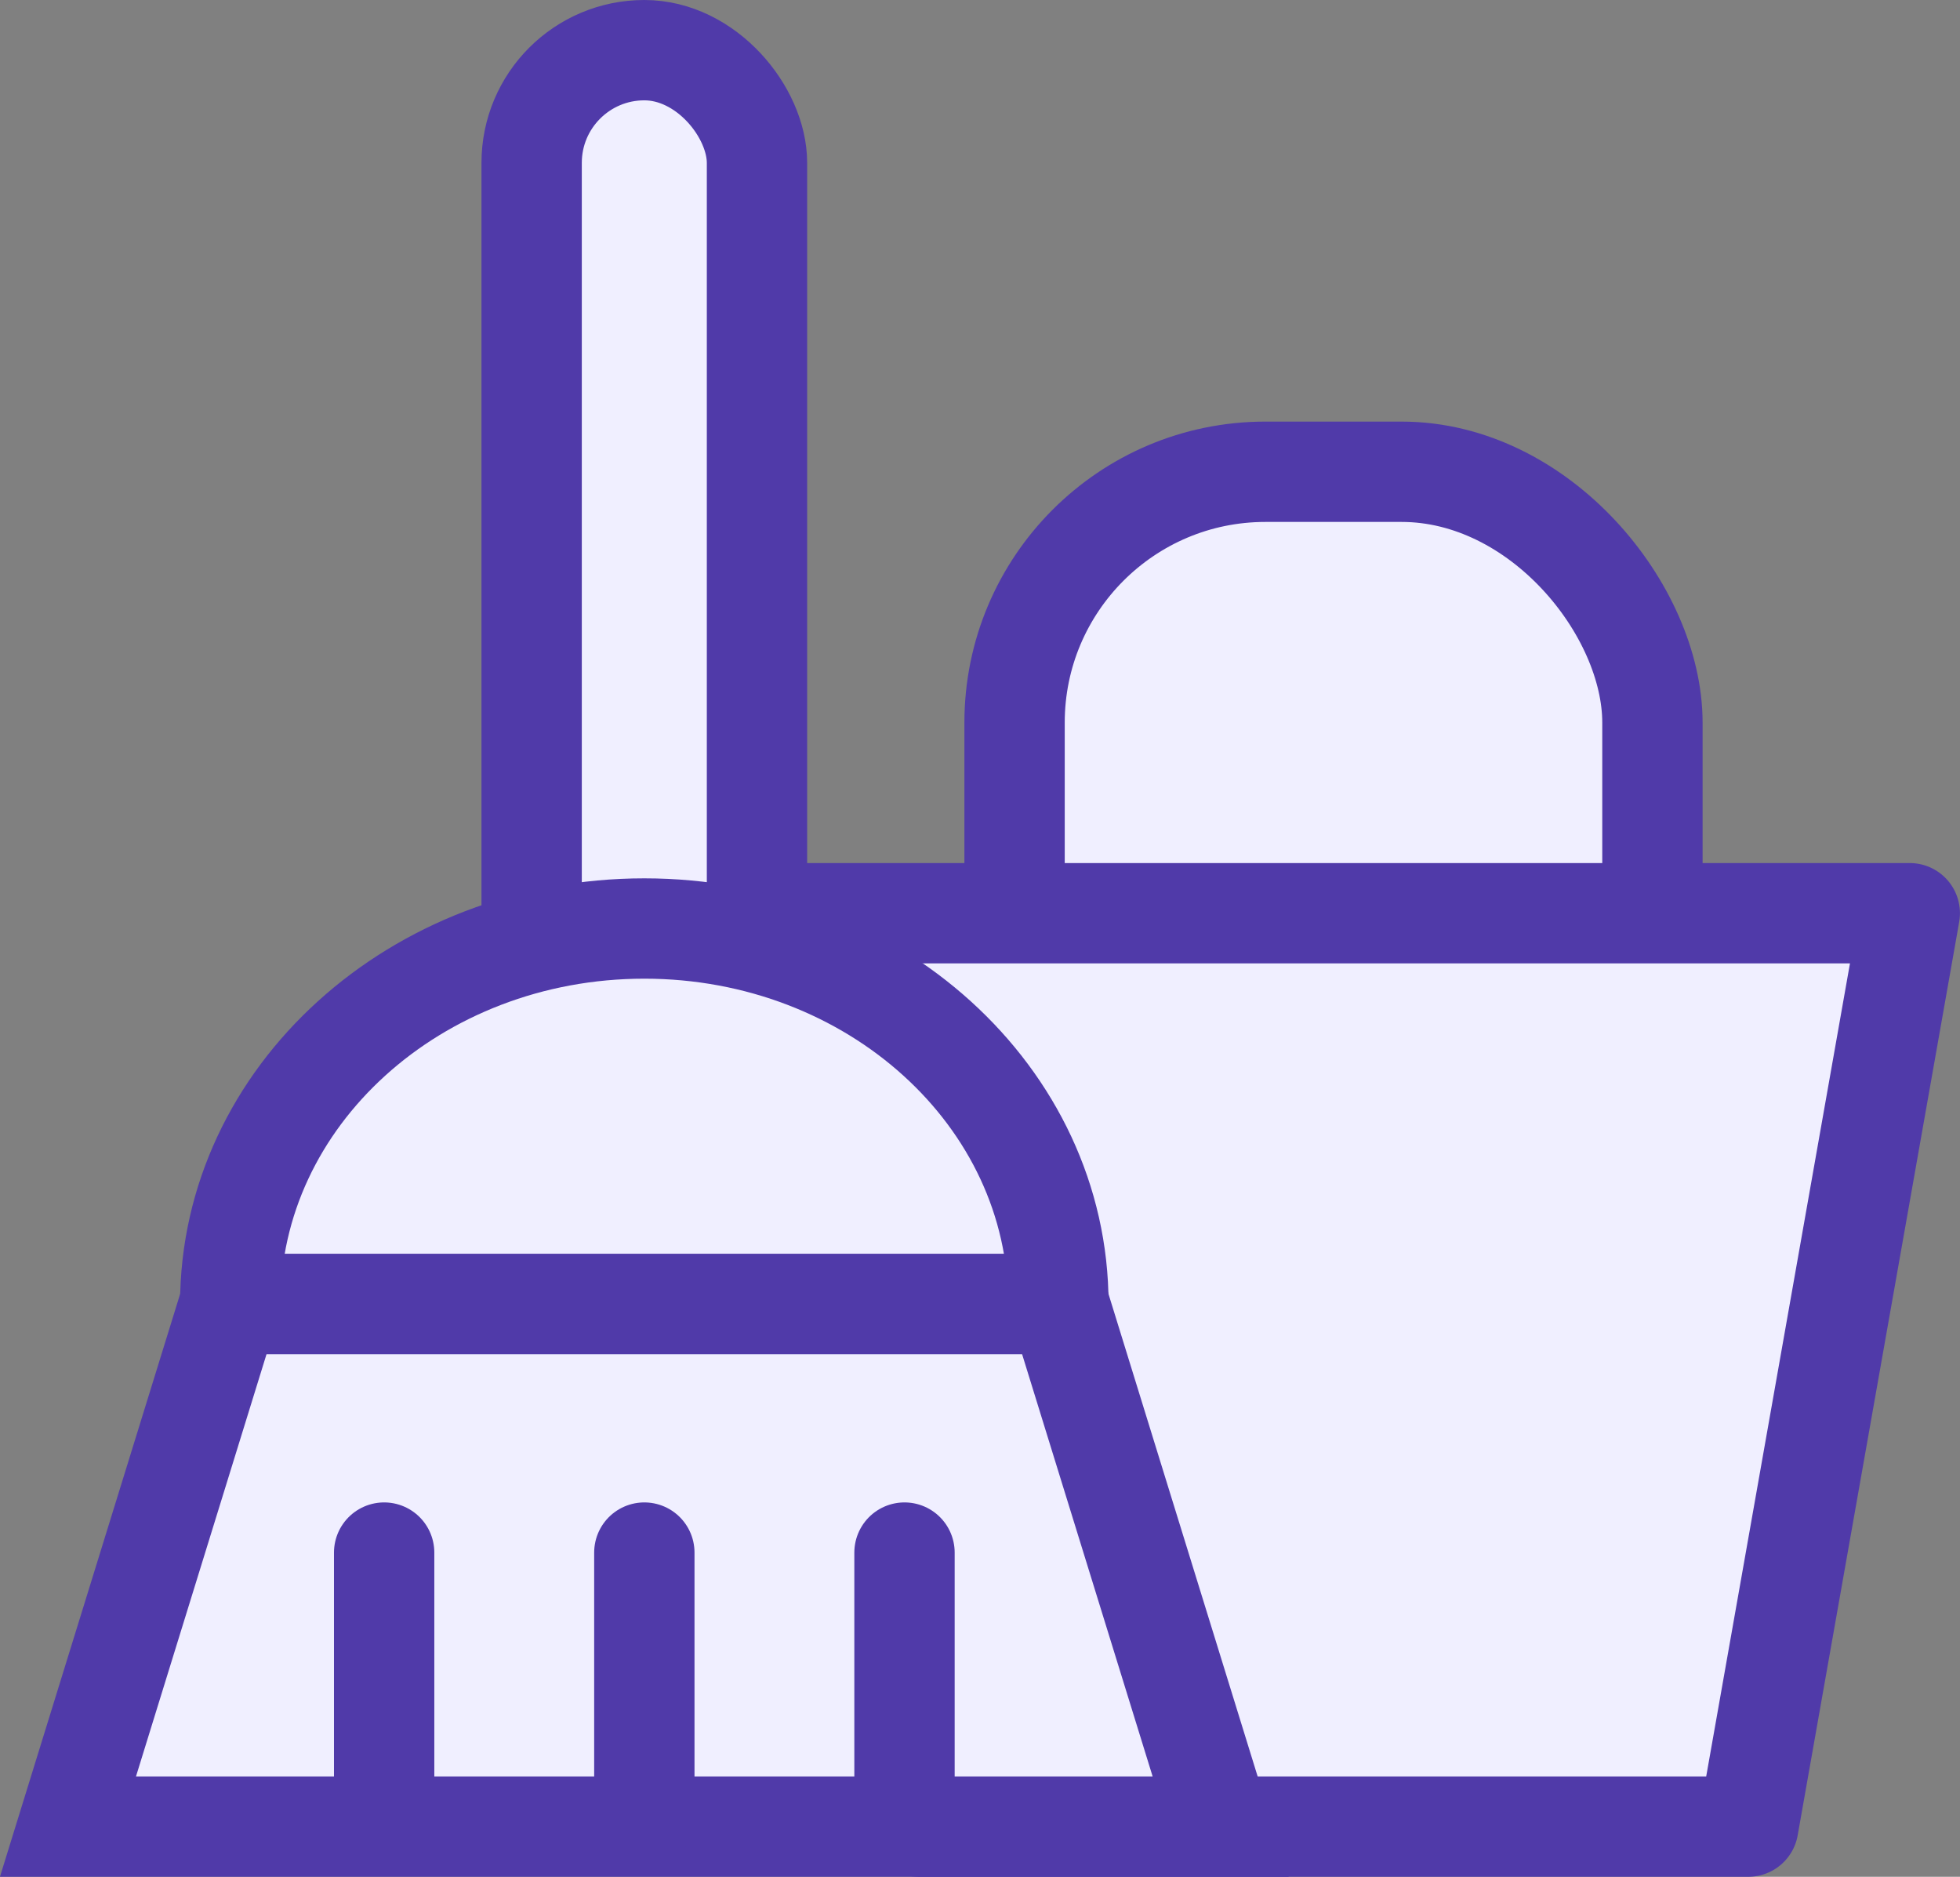
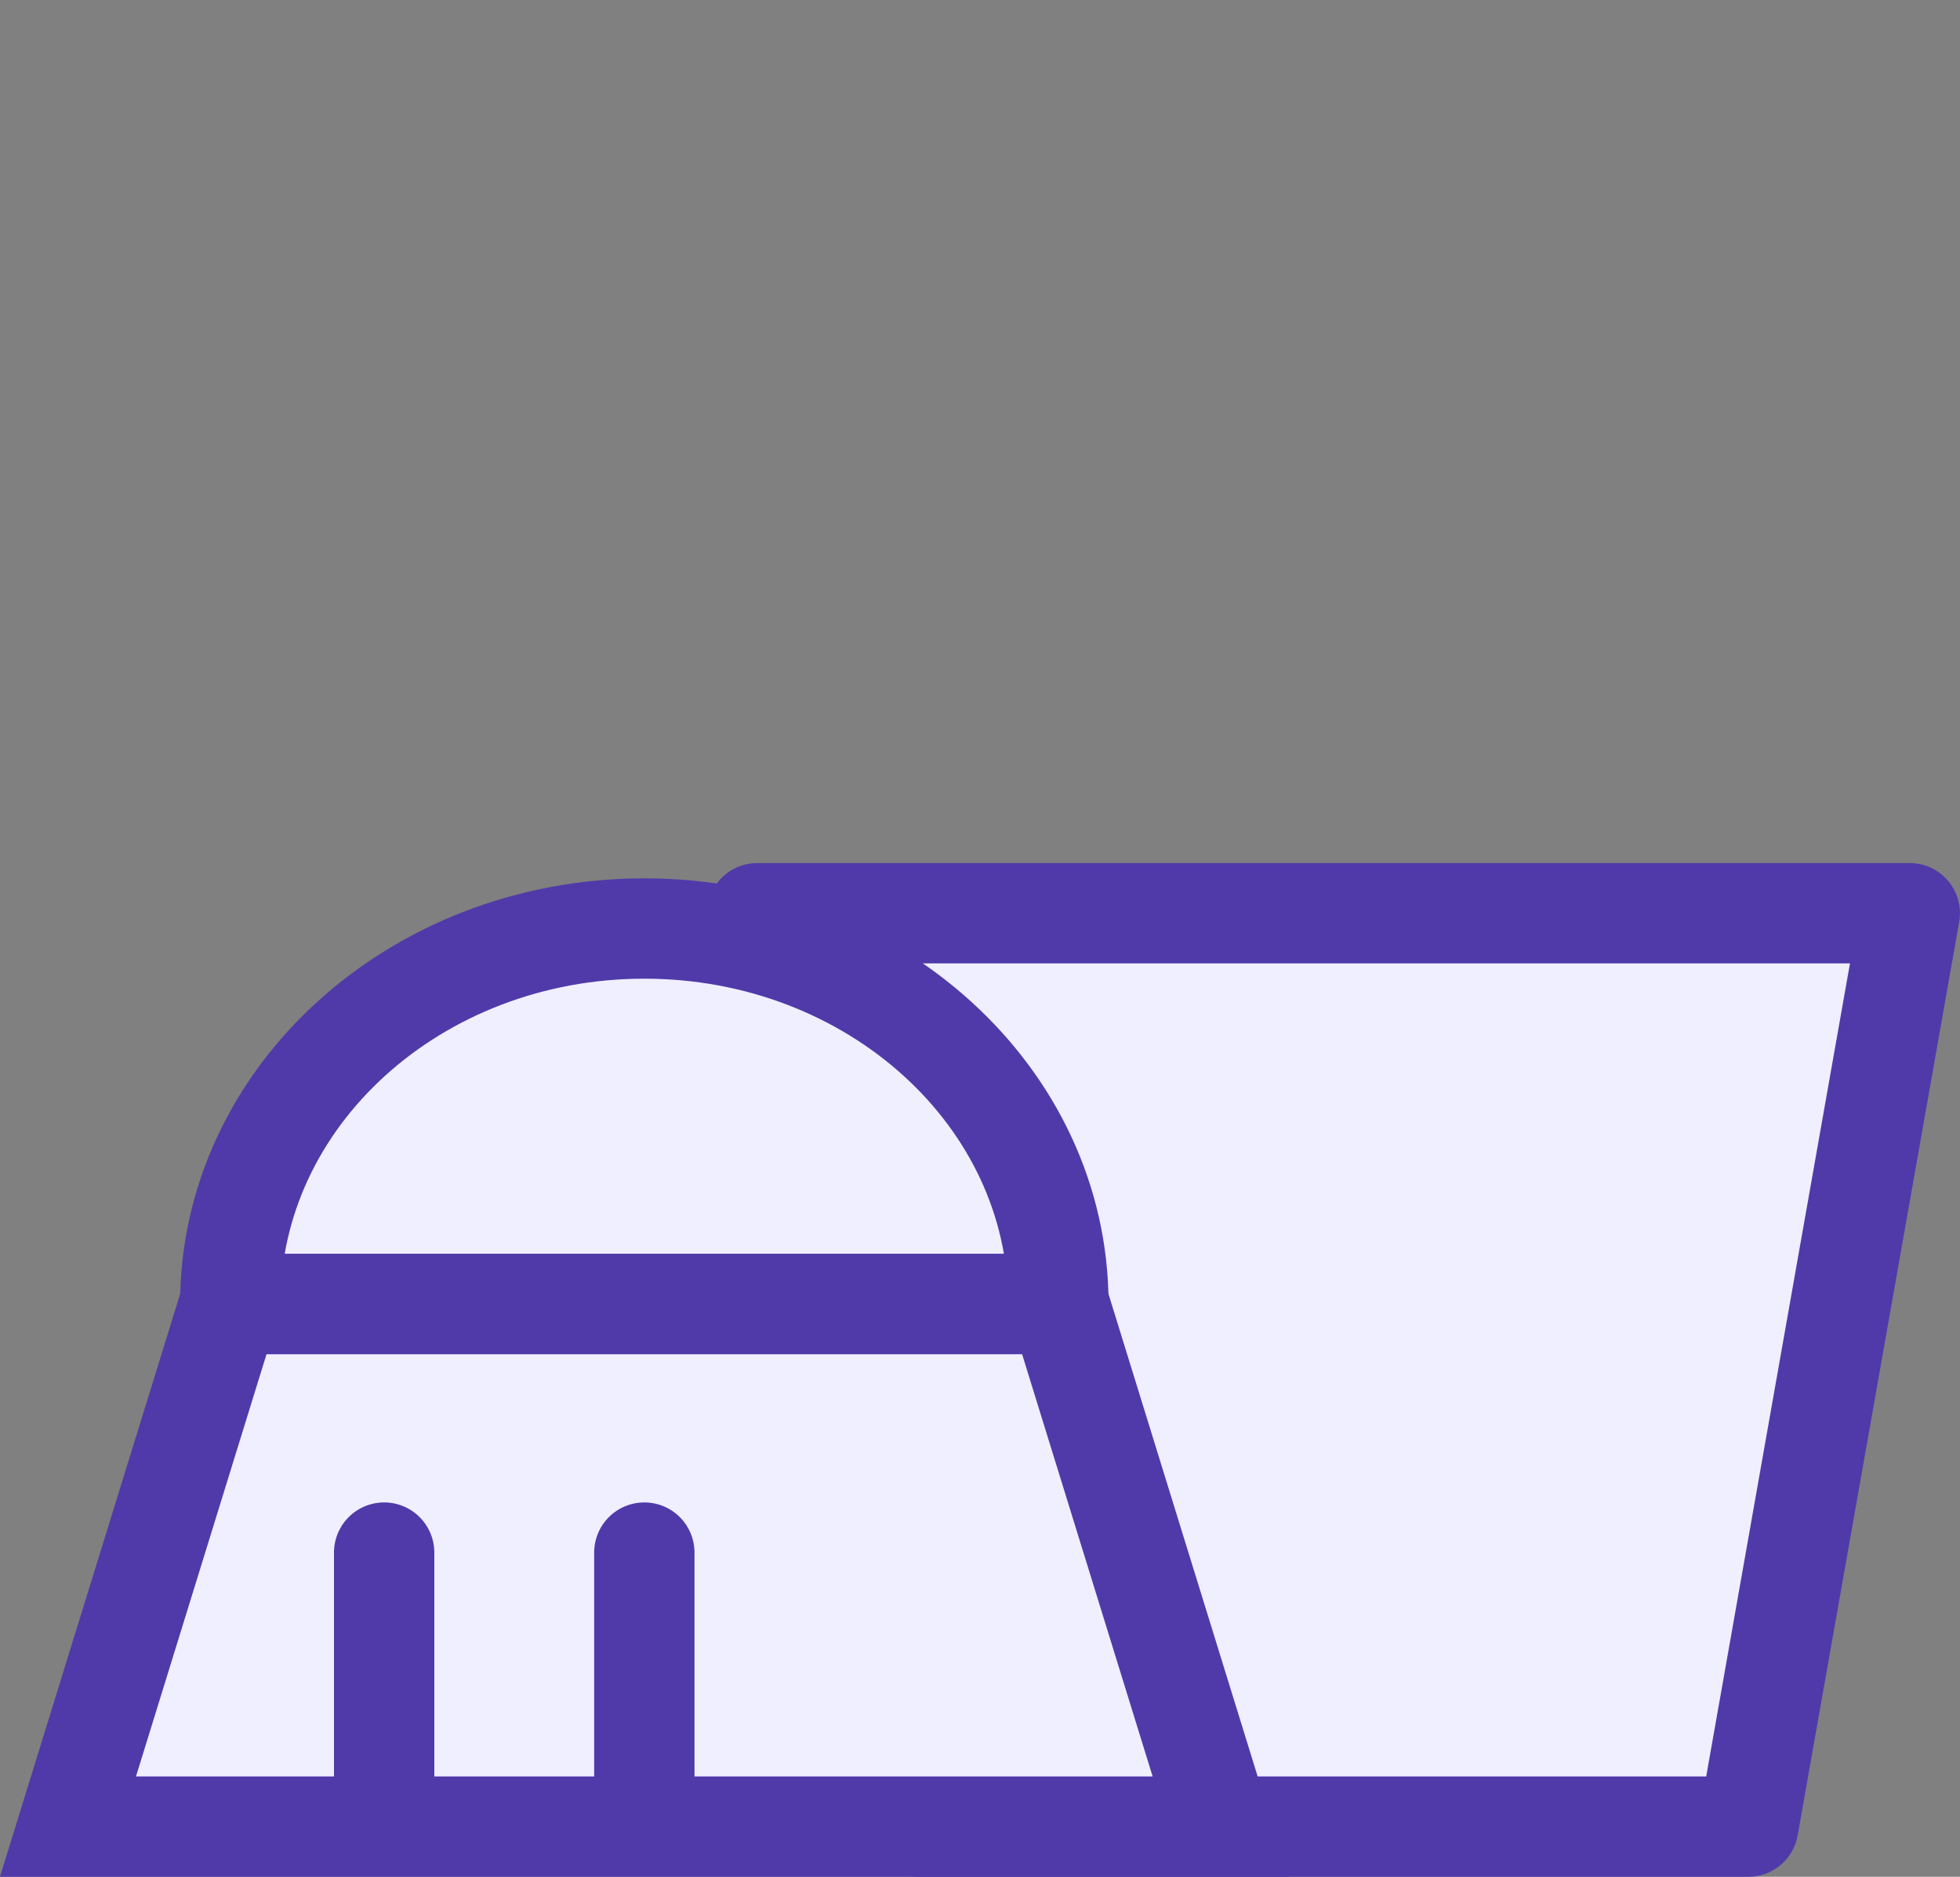
<svg xmlns="http://www.w3.org/2000/svg" width="78.14" height="74.818" viewBox="0 0 78.14 74.818">
  <rect x="0" y="0" width="78.14" height="74.818" fill="#808080" stroke="none" />
  <defs>
    <style>
            .cls-1,.cls-3{fill:#f0efff;stroke:#503aa9;stroke-width:4px;stroke-miterlimit:10}.cls-3{stroke-linecap:round;fill:none}
        </style>
  </defs>
  <g id="cleaning" transform="translate(2.711 2)">
-     <rect id="사각형_786" width="25.43" height="32.771" class="cls-1" data-name="사각형 786" rx="10" transform="translate(37.737 16.807)" />
    <path id="패스_161" fill="#f0efff" stroke="#503aa9" stroke-linecap="round" stroke-linejoin="round" stroke-width="4px" d="M273.212 325.226h45.952l-6.439 36.412h-33.073z" data-name="패스 161" transform="translate(-245.737 -290.82)" />
-     <rect id="사각형_787" width="8.984" height="50.185" class="cls-1" data-name="사각형 787" rx="4.492" transform="translate(18.484)" />
    <path id="패스_162" d="M312.654 350.132H266.7l6.44-20.832h33.074z" class="cls-1" data-name="패스 162" transform="translate(-266.701 -279.314)" />
    <path id="패스_163" d="M268.234 340.351c0-8.265 7.393-14.966 16.508-14.966s16.508 6.7 16.508 14.966z" class="cls-1" data-name="패스 163" transform="translate(-261.766 -290.37)" />
    <g id="그룹_1945" data-name="그룹 1945" transform="translate(12.604 59.894)">
      <path id="선_516" d="M0 0L0 10.62" class="cls-3" data-name="선 516" />
      <path id="선_517" d="M0 0L0 10.62" class="cls-3" data-name="선 517" transform="translate(10.373)" />
-       <path id="선_518" d="M0 0L0 10.62" class="cls-3" data-name="선 518" transform="translate(20.745)" />
    </g>
  </g>
</svg>